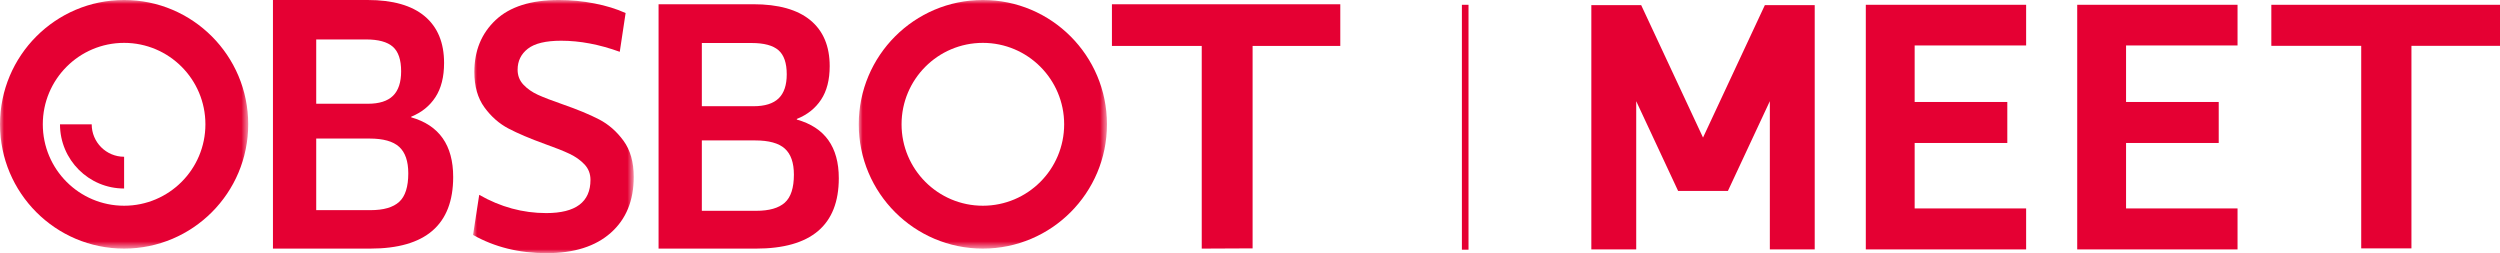
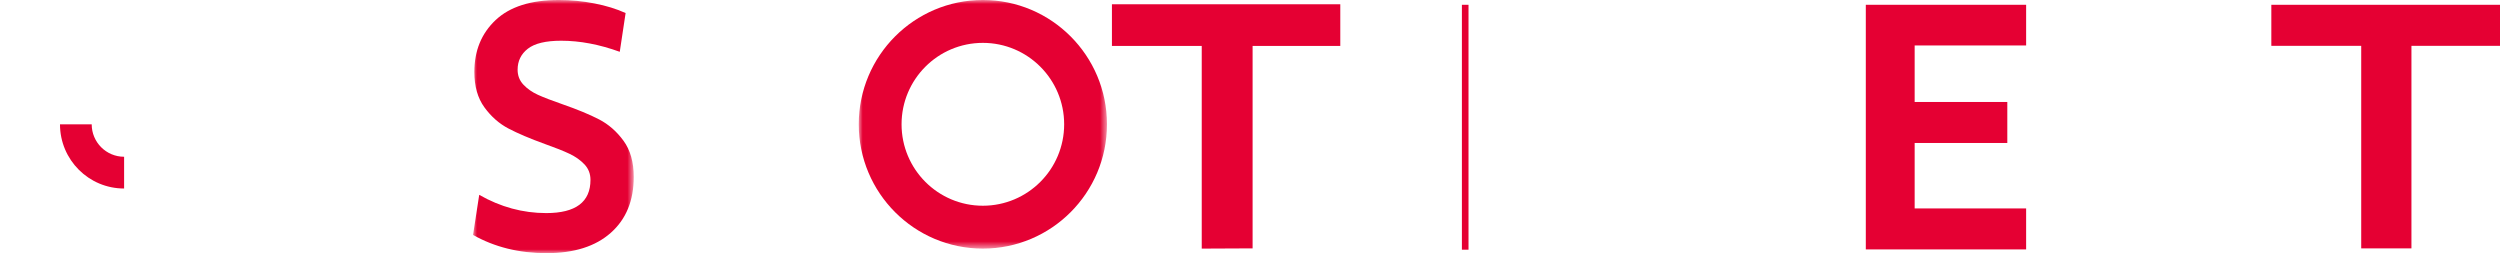
<svg xmlns="http://www.w3.org/2000/svg" xmlns:xlink="http://www.w3.org/1999/xlink" width="316px" height="32px" viewBox="0 0 316 32" version="1.1">
  <title>icon_Meet</title>
  <defs>
    <polygon id="path-1" points="0 0 20.313 0 20.313 32 0 32" />
-     <polygon id="path-3" points="0 0 31.375 0 31.375 31.423 0 31.423" />
    <polygon id="path-5" points="-1.23090584e-14 0 31.375 0 31.375 31.423 -1.23090584e-14 31.423" />
  </defs>
  <g id="页面-1" stroke="none" stroke-width="1" fill="none" fill-rule="evenodd">
    <g id="Me_探索页面_PC_EN" transform="translate(-1011, -2315)">
      <g id="icon_Meet" transform="translate(1011, 2315)">
        <polygon id="Fill-1" fill="#E50033" points="184.784 31.561 185.62 31.561 185.62 0.606 184.784 0.606" />
        <polygon id="Fill-2" fill="#E50033" points="287.097 0.606 287.097 5.793 298.458 5.793 298.458 31.395 304.806 31.395 304.806 5.793 316 5.793 316 0.606" />
        <g id="编组">
-           <path d="M46.714,17.513 L39.97,17.513 L39.97,26.563 L46.838,26.563 C48.483,26.563 49.688,26.214 50.456,25.516 C51.223,24.818 51.607,23.616 51.607,21.913 C51.607,20.377 51.223,19.26 50.456,18.561 C49.688,17.862 48.441,17.513 46.714,17.513 M46.262,4.986 L39.97,4.986 L39.97,13.114 L46.509,13.114 C47.933,13.114 48.989,12.779 49.674,12.109 C50.36,11.438 50.703,10.405 50.703,9.007 C50.703,7.555 50.353,6.522 49.654,5.907 C48.955,5.293 47.824,4.986 46.262,4.986 M46.796,31.423 L34.501,31.423 L34.501,8.675143e-05 L46.467,8.675143e-05 C49.647,8.675143e-05 52.053,0.685 53.684,2.053 C55.315,3.422 56.131,5.391 56.131,7.96 C56.131,9.721 55.767,11.159 55.041,12.276 C54.314,13.394 53.293,14.218 51.978,14.748 L51.978,14.831 C55.513,15.837 57.282,18.351 57.282,22.373 C57.282,28.407 53.787,31.423 46.796,31.423" id="Fill-3" fill="#E50033" />
          <g transform="translate(59.792, 0)">
            <mask id="mask-2" fill="white">
              <use xlink:href="#path-1" />
            </mask>
            <g id="Clip-6" />
            <path d="M9.293,32 C5.811,32 2.715,31.232 0,29.694 L0.781,24.628 C3.467,26.165 6.292,26.934 9.252,26.934 C12.98,26.934 14.844,25.534 14.844,22.733 C14.844,21.965 14.591,21.313 14.084,20.777 C13.576,20.241 12.946,19.796 12.192,19.439 C11.439,19.082 10.404,18.671 9.088,18.203 C7.196,17.517 5.66,16.865 4.482,16.247 C3.303,15.629 2.289,14.738 1.44,13.57 C0.589,12.403 0.165,10.914 0.165,9.101 C0.165,6.411 1.063,4.222 2.858,2.533 C4.653,0.844 7.32,-0.001 10.856,-0.001 C12.363,-0.001 13.858,0.143 15.338,0.432 C16.818,0.72 18.134,1.125 19.285,1.648 L18.546,6.548 C15.969,5.615 13.501,5.148 11.144,5.148 C9.197,5.148 7.793,5.485 6.929,6.157 C6.065,6.829 5.634,7.716 5.634,8.812 C5.634,9.554 5.88,10.186 6.373,10.707 C6.867,11.229 7.477,11.655 8.204,11.985 C8.93,12.314 9.964,12.713 11.308,13.179 C13.2,13.837 14.742,14.476 15.934,15.094 C17.127,15.712 18.155,16.611 19.019,17.791 C19.882,18.972 20.313,20.496 20.313,22.363 C20.313,25.356 19.348,27.71 17.414,29.425 C15.482,31.142 12.775,32 9.293,32" id="Fill-5" fill="#E50033" mask="url(#mask-2)" />
          </g>
-           <path d="M95.456,17.75 L88.712,17.75 L88.712,26.646 L95.579,26.646 C97.224,26.646 98.43,26.303 99.197,25.616 C99.965,24.93 100.349,23.75 100.349,22.074 C100.349,20.565 99.965,19.467 99.197,18.78 C98.43,18.093 97.183,17.75 95.456,17.75 M95.003,5.436 L88.712,5.436 L88.712,13.426 L95.25,13.426 C96.675,13.426 97.731,13.097 98.416,12.437 C99.101,11.778 99.444,10.763 99.444,9.39 C99.444,7.963 99.094,6.947 98.396,6.343 C97.696,5.738 96.566,5.436 95.003,5.436 M95.538,31.424 L83.243,31.424 L83.243,0.535 L95.209,0.535 C98.388,0.535 100.795,1.209 102.426,2.553 C104.057,3.898 104.873,5.835 104.873,8.361 C104.873,10.09 104.509,11.505 103.783,12.602 C103.055,13.7 102.035,14.511 100.719,15.032 L100.719,15.114 C104.255,16.103 106.024,18.574 106.024,22.527 C106.024,28.458 102.529,31.424 95.538,31.424" id="Fill-7" fill="#E50033" />
          <g transform="translate(0, 0)">
            <mask id="mask-4" fill="white">
              <use xlink:href="#path-3" />
            </mask>
            <g id="Clip-10" />
            <path d="M15.687,26.004 C10.011,26.004 5.41,21.396 5.41,15.712 C5.41,10.027 10.011,5.419 15.687,5.419 C21.362,5.419 25.964,10.027 25.964,15.712 C25.964,21.396 21.362,26.004 15.687,26.004 M15.687,-0.001 C7.023,-0.001 0,7.034 0,15.712 C0,24.389 7.023,31.423 15.687,31.423 C24.351,31.423 31.375,24.389 31.375,15.712 C31.375,7.034 24.351,-0.001 15.687,-0.001" id="Fill-9" fill="#E50033" mask="url(#mask-4)" />
          </g>
          <g transform="translate(108.546, 0)">
            <mask id="mask-6" fill="white">
              <use xlink:href="#path-5" />
            </mask>
            <g id="Clip-12" />
            <path d="M15.687,26.004 C10.012,26.004 5.411,21.396 5.411,15.712 C5.411,10.027 10.012,5.419 15.687,5.419 C21.363,5.419 25.964,10.027 25.964,15.712 C25.964,21.396 21.363,26.004 15.687,26.004 M15.687,-0.001 C7.024,-0.001 -1.23090584e-14,7.034 -1.23090584e-14,15.712 C-1.23090584e-14,24.389 7.024,31.423 15.687,31.423 C24.352,31.423 31.375,24.389 31.375,15.712 C31.375,7.034 24.352,-0.001 15.687,-0.001" id="Fill-11" fill="#E50033" mask="url(#mask-6)" />
          </g>
          <path d="M11.591,15.712 L7.583,15.712 C7.583,20.194 11.212,23.828 15.687,23.828 L15.687,19.814 C13.425,19.814 11.591,17.977 11.591,15.712" id="Fill-13" fill="#E50033" />
          <polygon id="Fill-15" fill="#E50033" points="169.413 0.535 140.548 0.535 140.548 5.807 151.899 5.807 151.899 31.424 158.329 31.394 158.329 5.807 169.413 5.807" />
          <polygon id="Fill-17" fill="#E50033" points="242.012 26.346 242.012 18.072 253.724 18.072 253.724 12.89 242.012 12.89 242.012 5.746 256.103 5.746 256.103 0.605 235.838 0.605 235.838 31.526 256.103 31.526 256.103 26.346" />
-           <polygon id="Fill-19" fill="#E50033" points="268.734 26.346 268.734 18.072 280.446 18.072 280.446 12.89 268.734 12.89 268.734 5.746 282.825 5.746 282.825 0.605 262.56 0.605 262.56 31.526 282.825 31.526 282.825 26.346" />
-           <polygon id="Fill-21" fill="#E50033" points="229.374 0.652 223.708 0.652 223.076 0.652 215.262 17.388 207.447 0.652 206.818 0.652 201.149 0.652 201.145 0.652 201.145 31.526 206.818 31.526 206.818 12.791 212.112 24.131 212.11 24.137 212.116 24.137 218.408 24.137 218.414 24.137 218.41 24.131 223.708 12.787 223.708 31.526 229.38 31.526 229.38 0.652" />
        </g>
      </g>
    </g>
  </g>
</svg>